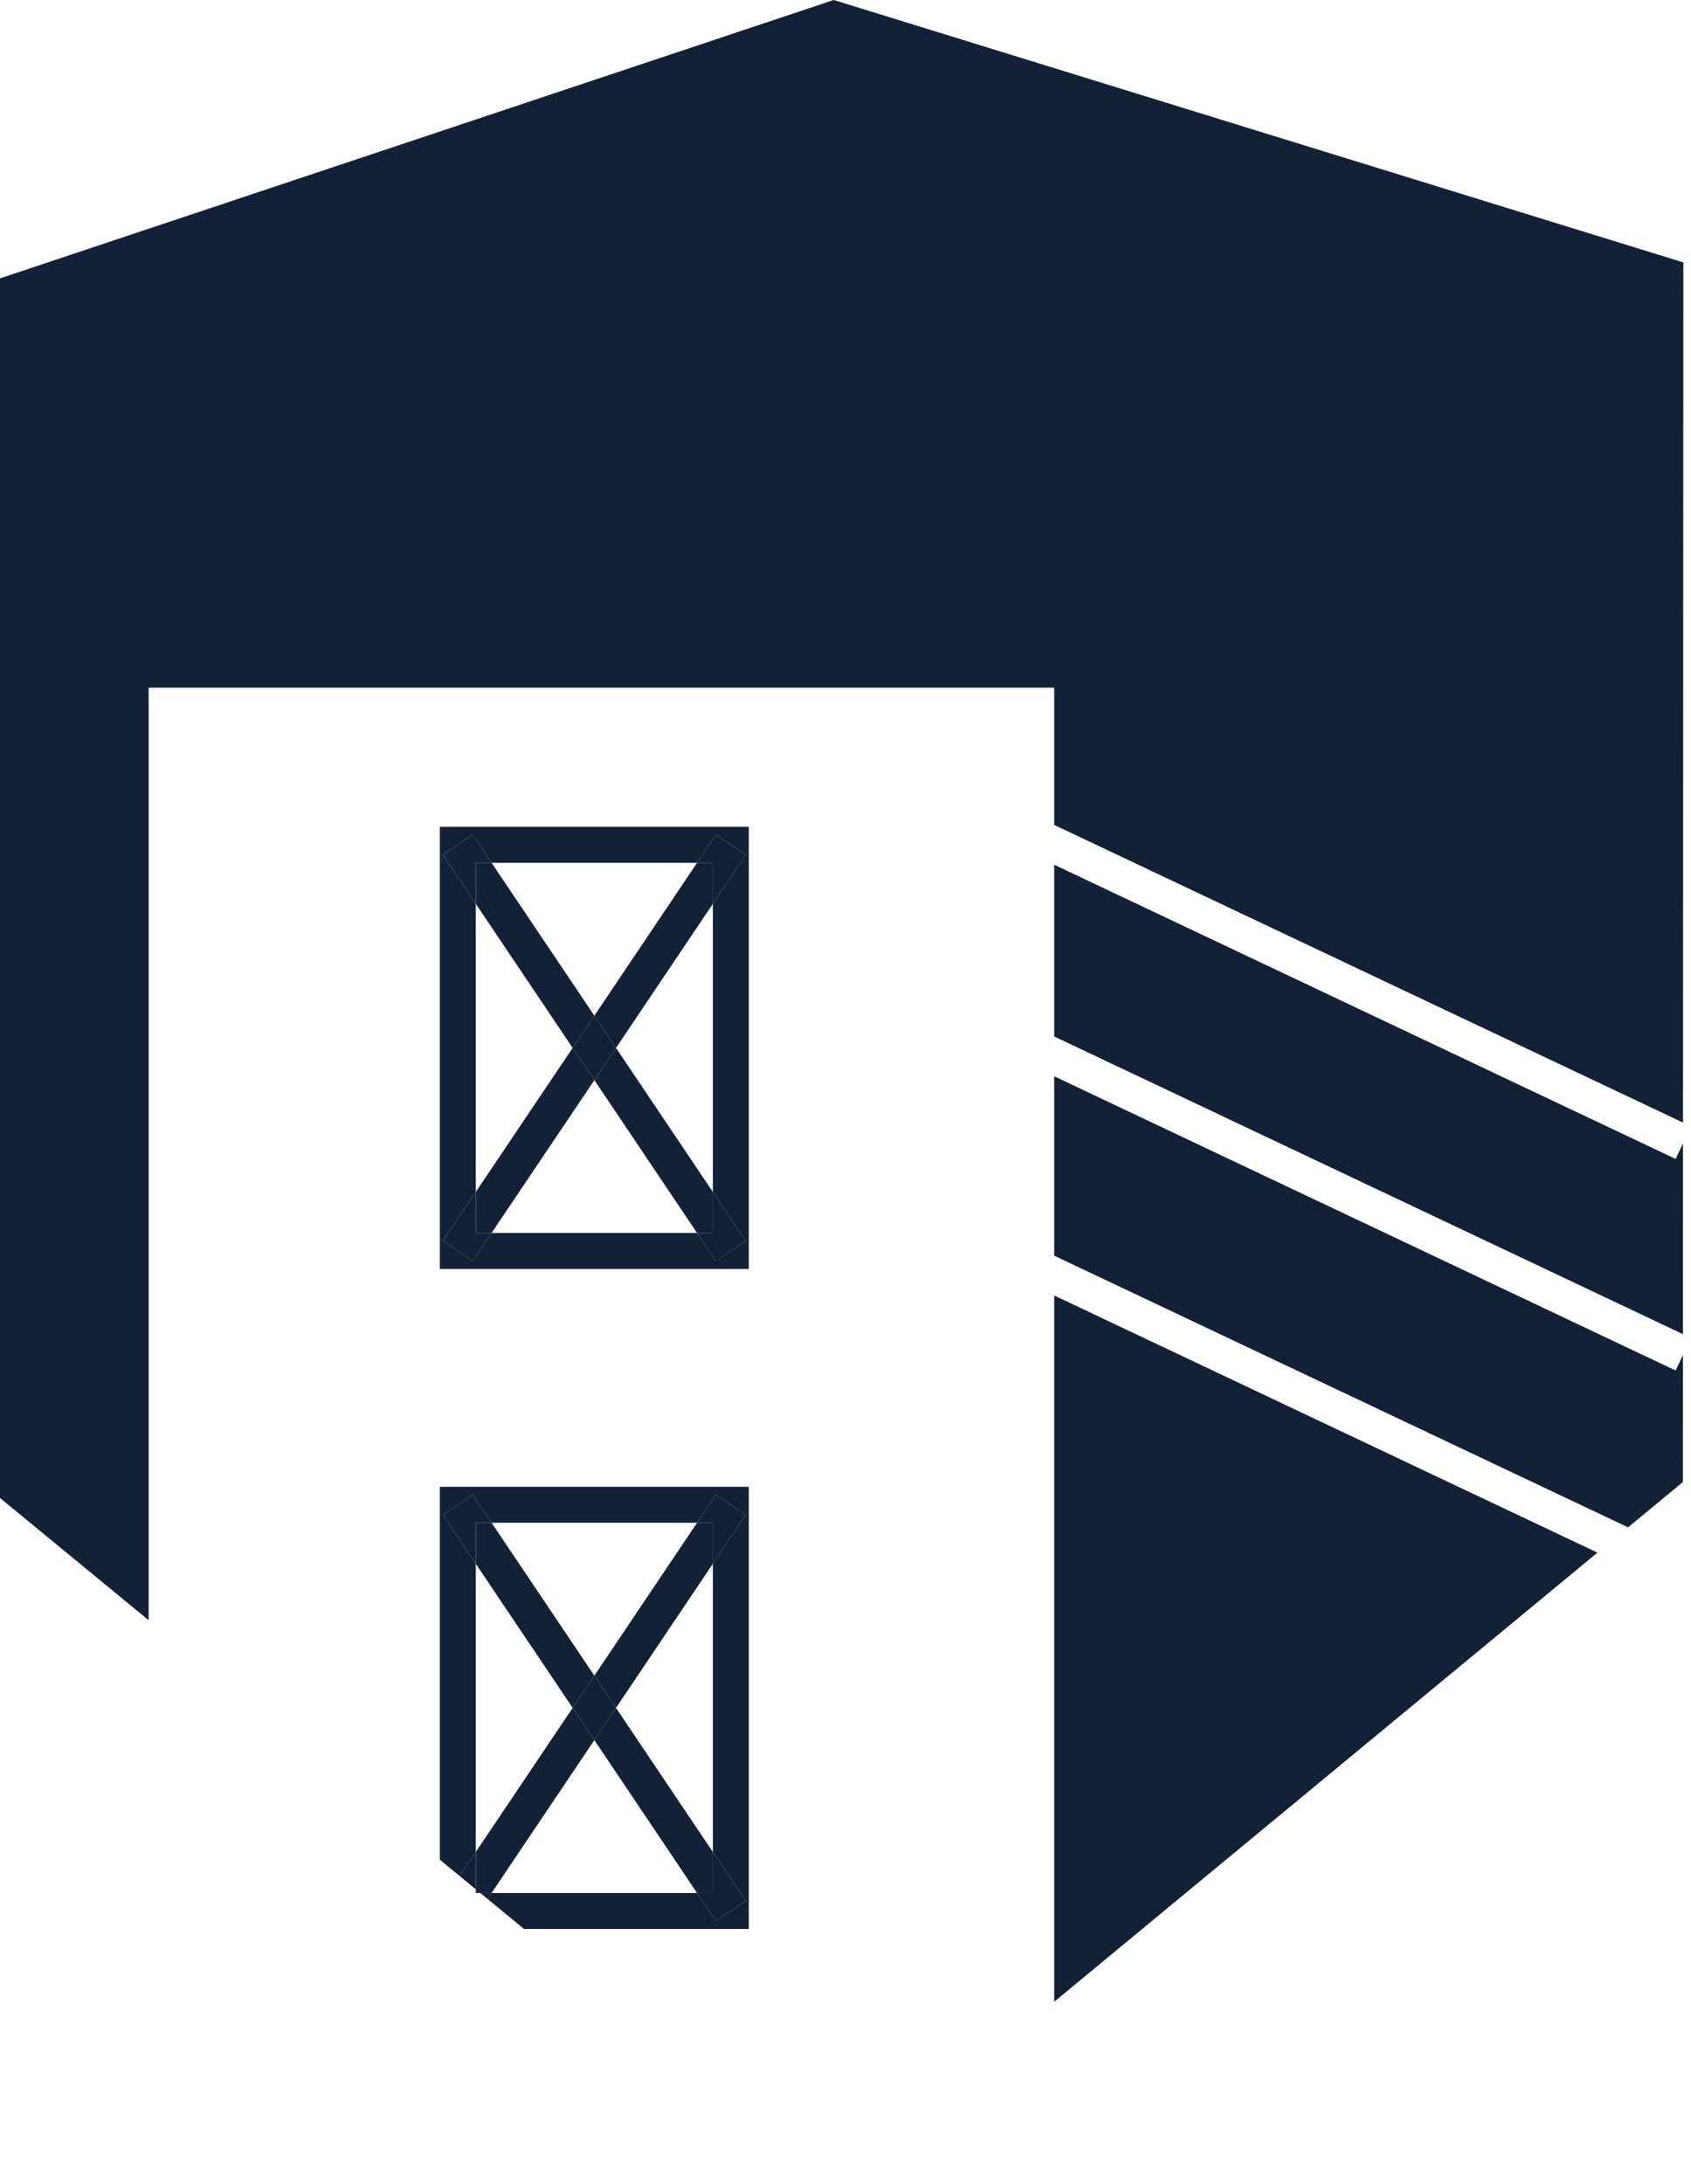
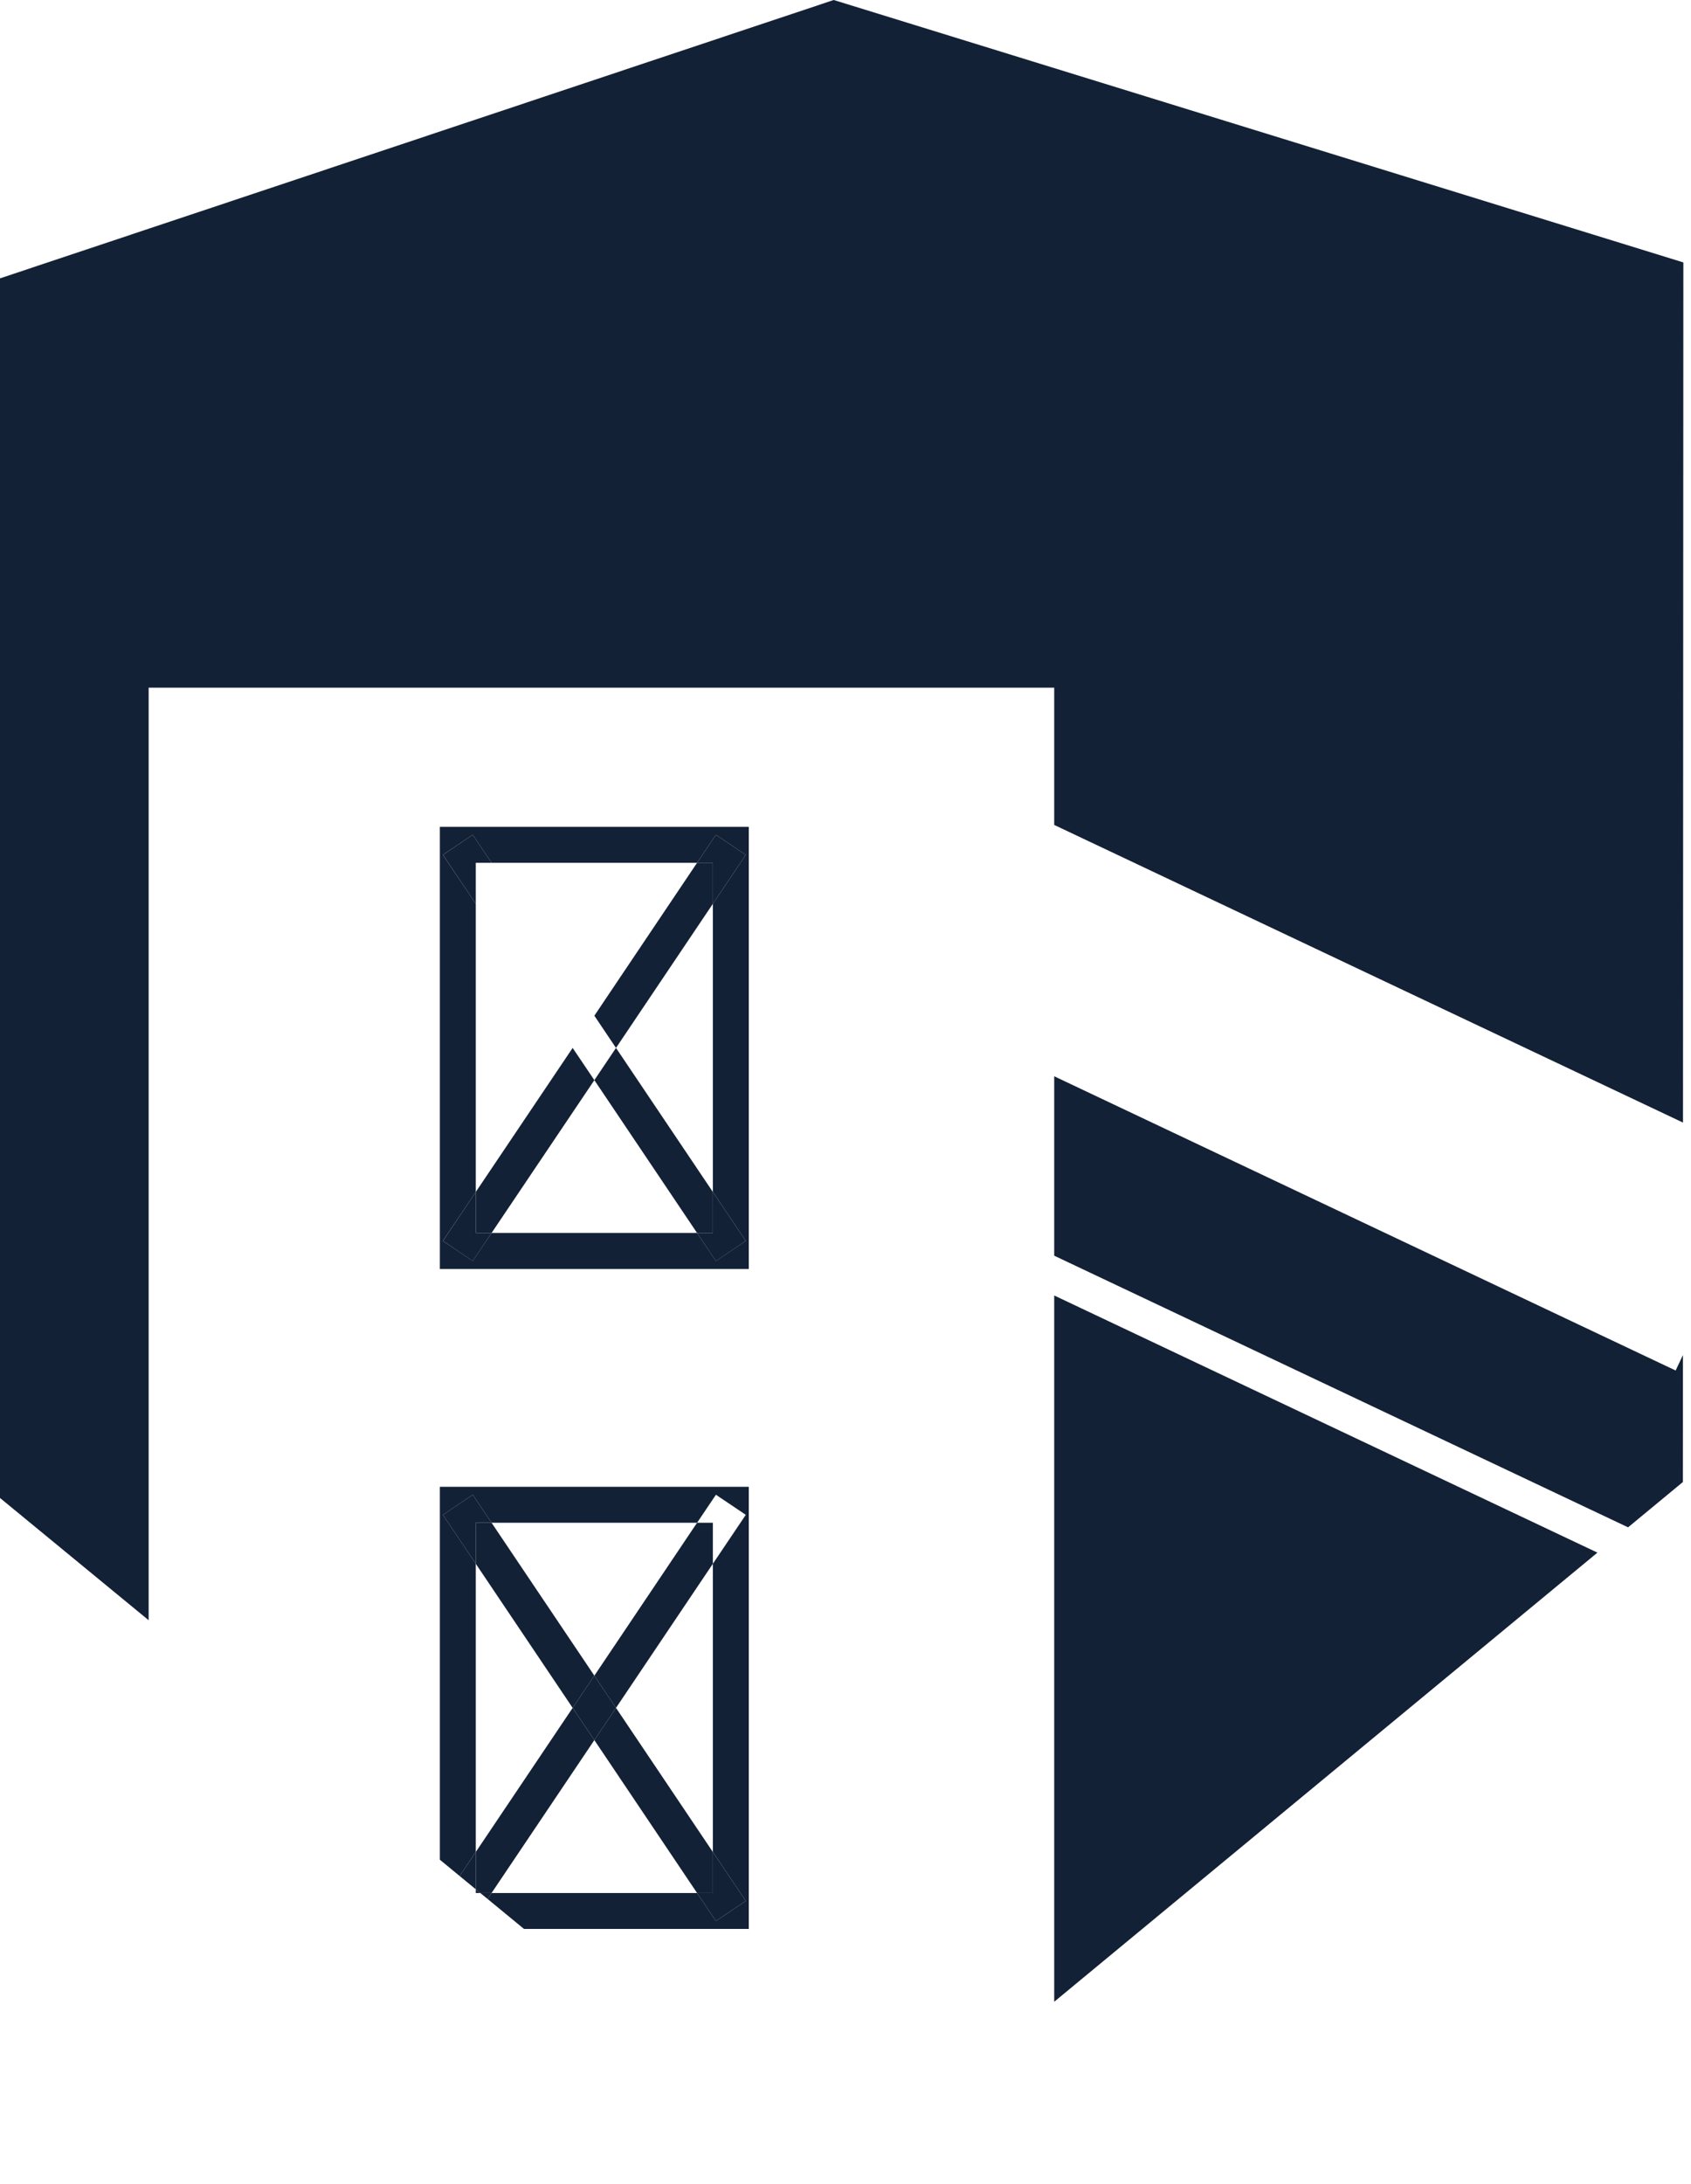
<svg xmlns="http://www.w3.org/2000/svg" id="Calque_1" viewBox="0 0 236.74 305.66">
  <defs>
    <style>.cls-1{fill:none;}.cls-1,.cls-2{stroke-width:0px;}.cls-2{fill:#132136;}</style>
  </defs>
  <polygon class="cls-2" points="147.59 150.64 147.59 175.75 227.93 213.77 235.6 207.43 235.61 189.66 234.59 191.82 147.59 150.64" />
  <polygon class="cls-2" points="147.59 96.25 147.59 115.46 235.62 157.12 235.67 36.73 116.72 0 0 38.96 0 209.66 20.81 226.77 20.81 96.25 147.59 96.25" />
  <polygon class="cls-2" points="147.59 280.17 223.64 217.31 147.59 181.32 147.59 280.17" />
-   <polygon class="cls-2" points="147.59 121.03 147.59 145.07 235.61 186.73 235.62 160.03 234.59 162.21 147.59 121.03" />
  <path class="cls-1" d="M234.59,162.21l1.03-2.18,1.12-2.38-1.12-.53-88.03-41.67v-19.21H20.81v130.52l40.77,33.52v-52.19h43.25v61.88h-31.48l43.39,35.68,30.84-25.49v-98.85l76.05,35.99,4.29-3.54-80.34-38.02v-25.11l87,41.17,1.02-2.15,1.13-2.4-1.13-.54-88.02-41.65v-24.04l87,41.18ZM104.83,177.61h-43.25v-61.88h43.25v61.88Z" />
-   <path class="cls-2" d="M61.58,115.73v61.88h43.25v-61.88h-43.25ZM104.41,173.68l-4.18,2.81-2.64-3.92h-28.77l-2.64,3.92-4.18-2.81,4.61-6.85v-40.33l-4.61-6.85,4.18-2.81,2.64,3.92h28.77l2.64-3.92,4.18,2.81-4.61,6.85v40.33l4.61,6.85Z" />
-   <polygon class="cls-2" points="83.21 142.16 68.82 120.76 66.61 120.76 66.61 126.5 80.17 146.67 83.21 142.16" />
+   <path class="cls-2" d="M61.58,115.73v61.88h43.25v-61.88h-43.25ZM104.41,173.68l-4.18,2.81-2.64-3.92h-28.77l-2.64,3.92-4.18-2.81,4.61-6.85v-40.33l-4.61-6.85,4.18-2.81,2.64,3.92h28.77l2.64-3.92,4.18,2.81-4.61,6.85v40.33Z" />
  <polygon class="cls-2" points="83.21 151.18 97.59 172.57 99.8 172.57 99.8 166.83 86.24 146.67 83.21 151.18" />
  <polygon class="cls-2" points="68.82 120.76 66.18 116.84 62.01 119.65 66.61 126.5 66.61 120.76 68.82 120.76" />
  <polygon class="cls-2" points="97.59 172.57 100.23 176.5 104.41 173.68 99.8 166.83 99.8 172.57 97.59 172.57" />
  <polygon class="cls-2" points="86.24 146.67 99.8 126.5 99.8 120.76 97.59 120.76 83.21 142.16 86.24 146.67" />
  <polygon class="cls-2" points="80.17 146.67 66.61 166.83 66.61 172.57 68.82 172.57 83.21 151.18 80.17 146.67" />
  <polygon class="cls-2" points="99.8 126.5 104.41 119.65 100.23 116.84 97.59 120.76 99.8 120.76 99.8 126.5" />
  <polygon class="cls-2" points="66.61 166.83 62.01 173.68 66.18 176.5 68.82 172.57 66.61 172.57 66.61 166.83" />
-   <polygon class="cls-2" points="80.17 146.67 83.21 151.18 86.24 146.67 83.21 142.16 80.17 146.67" />
  <polygon class="cls-2" points="104.83 208.1 61.58 208.1 61.58 260.29 64.35 262.57 66.61 259.21 66.61 218.87 62.01 212.02 66.18 209.21 68.82 213.13 97.59 213.13 100.23 209.21 104.41 212.02 99.8 218.87 99.8 259.21 104.41 266.06 100.23 268.87 97.59 264.95 68.82 264.95 68.26 265.78 73.36 269.98 104.83 269.98 104.83 208.1" />
  <polygon class="cls-2" points="83.21 243.55 97.59 264.95 99.8 264.95 99.8 259.21 86.24 239.04 83.21 243.55" />
  <polygon class="cls-2" points="83.21 234.53 68.82 213.13 66.61 213.13 66.61 218.87 80.17 239.04 83.21 234.53" />
  <polygon class="cls-2" points="68.82 213.13 66.18 209.21 62.01 212.02 66.61 218.87 66.61 213.13 68.82 213.13" />
  <polygon class="cls-2" points="97.59 264.95 100.23 268.87 104.41 266.06 99.8 259.21 99.8 264.95 97.59 264.95" />
  <polygon class="cls-2" points="66.61 264.95 67.24 264.95 66.61 264.43 66.61 264.95" />
  <polygon class="cls-2" points="86.24 239.04 99.8 218.87 99.8 213.13 97.59 213.13 83.21 234.53 86.24 239.04" />
  <polygon class="cls-2" points="67.24 264.95 68.82 264.95 83.21 243.55 80.17 239.04 66.61 259.21 66.61 264.43 67.24 264.95" />
  <polygon class="cls-2" points="68.26 265.78 68.82 264.95 67.24 264.95 68.26 265.78" />
-   <polygon class="cls-2" points="99.8 218.87 104.41 212.02 100.23 209.21 97.59 213.13 99.8 213.13 99.8 218.87" />
  <polygon class="cls-2" points="66.61 259.21 64.35 262.57 66.61 264.43 66.61 259.21" />
  <polygon class="cls-2" points="83.21 234.53 80.17 239.04 83.21 243.55 86.24 239.04 83.21 234.53" />
</svg>